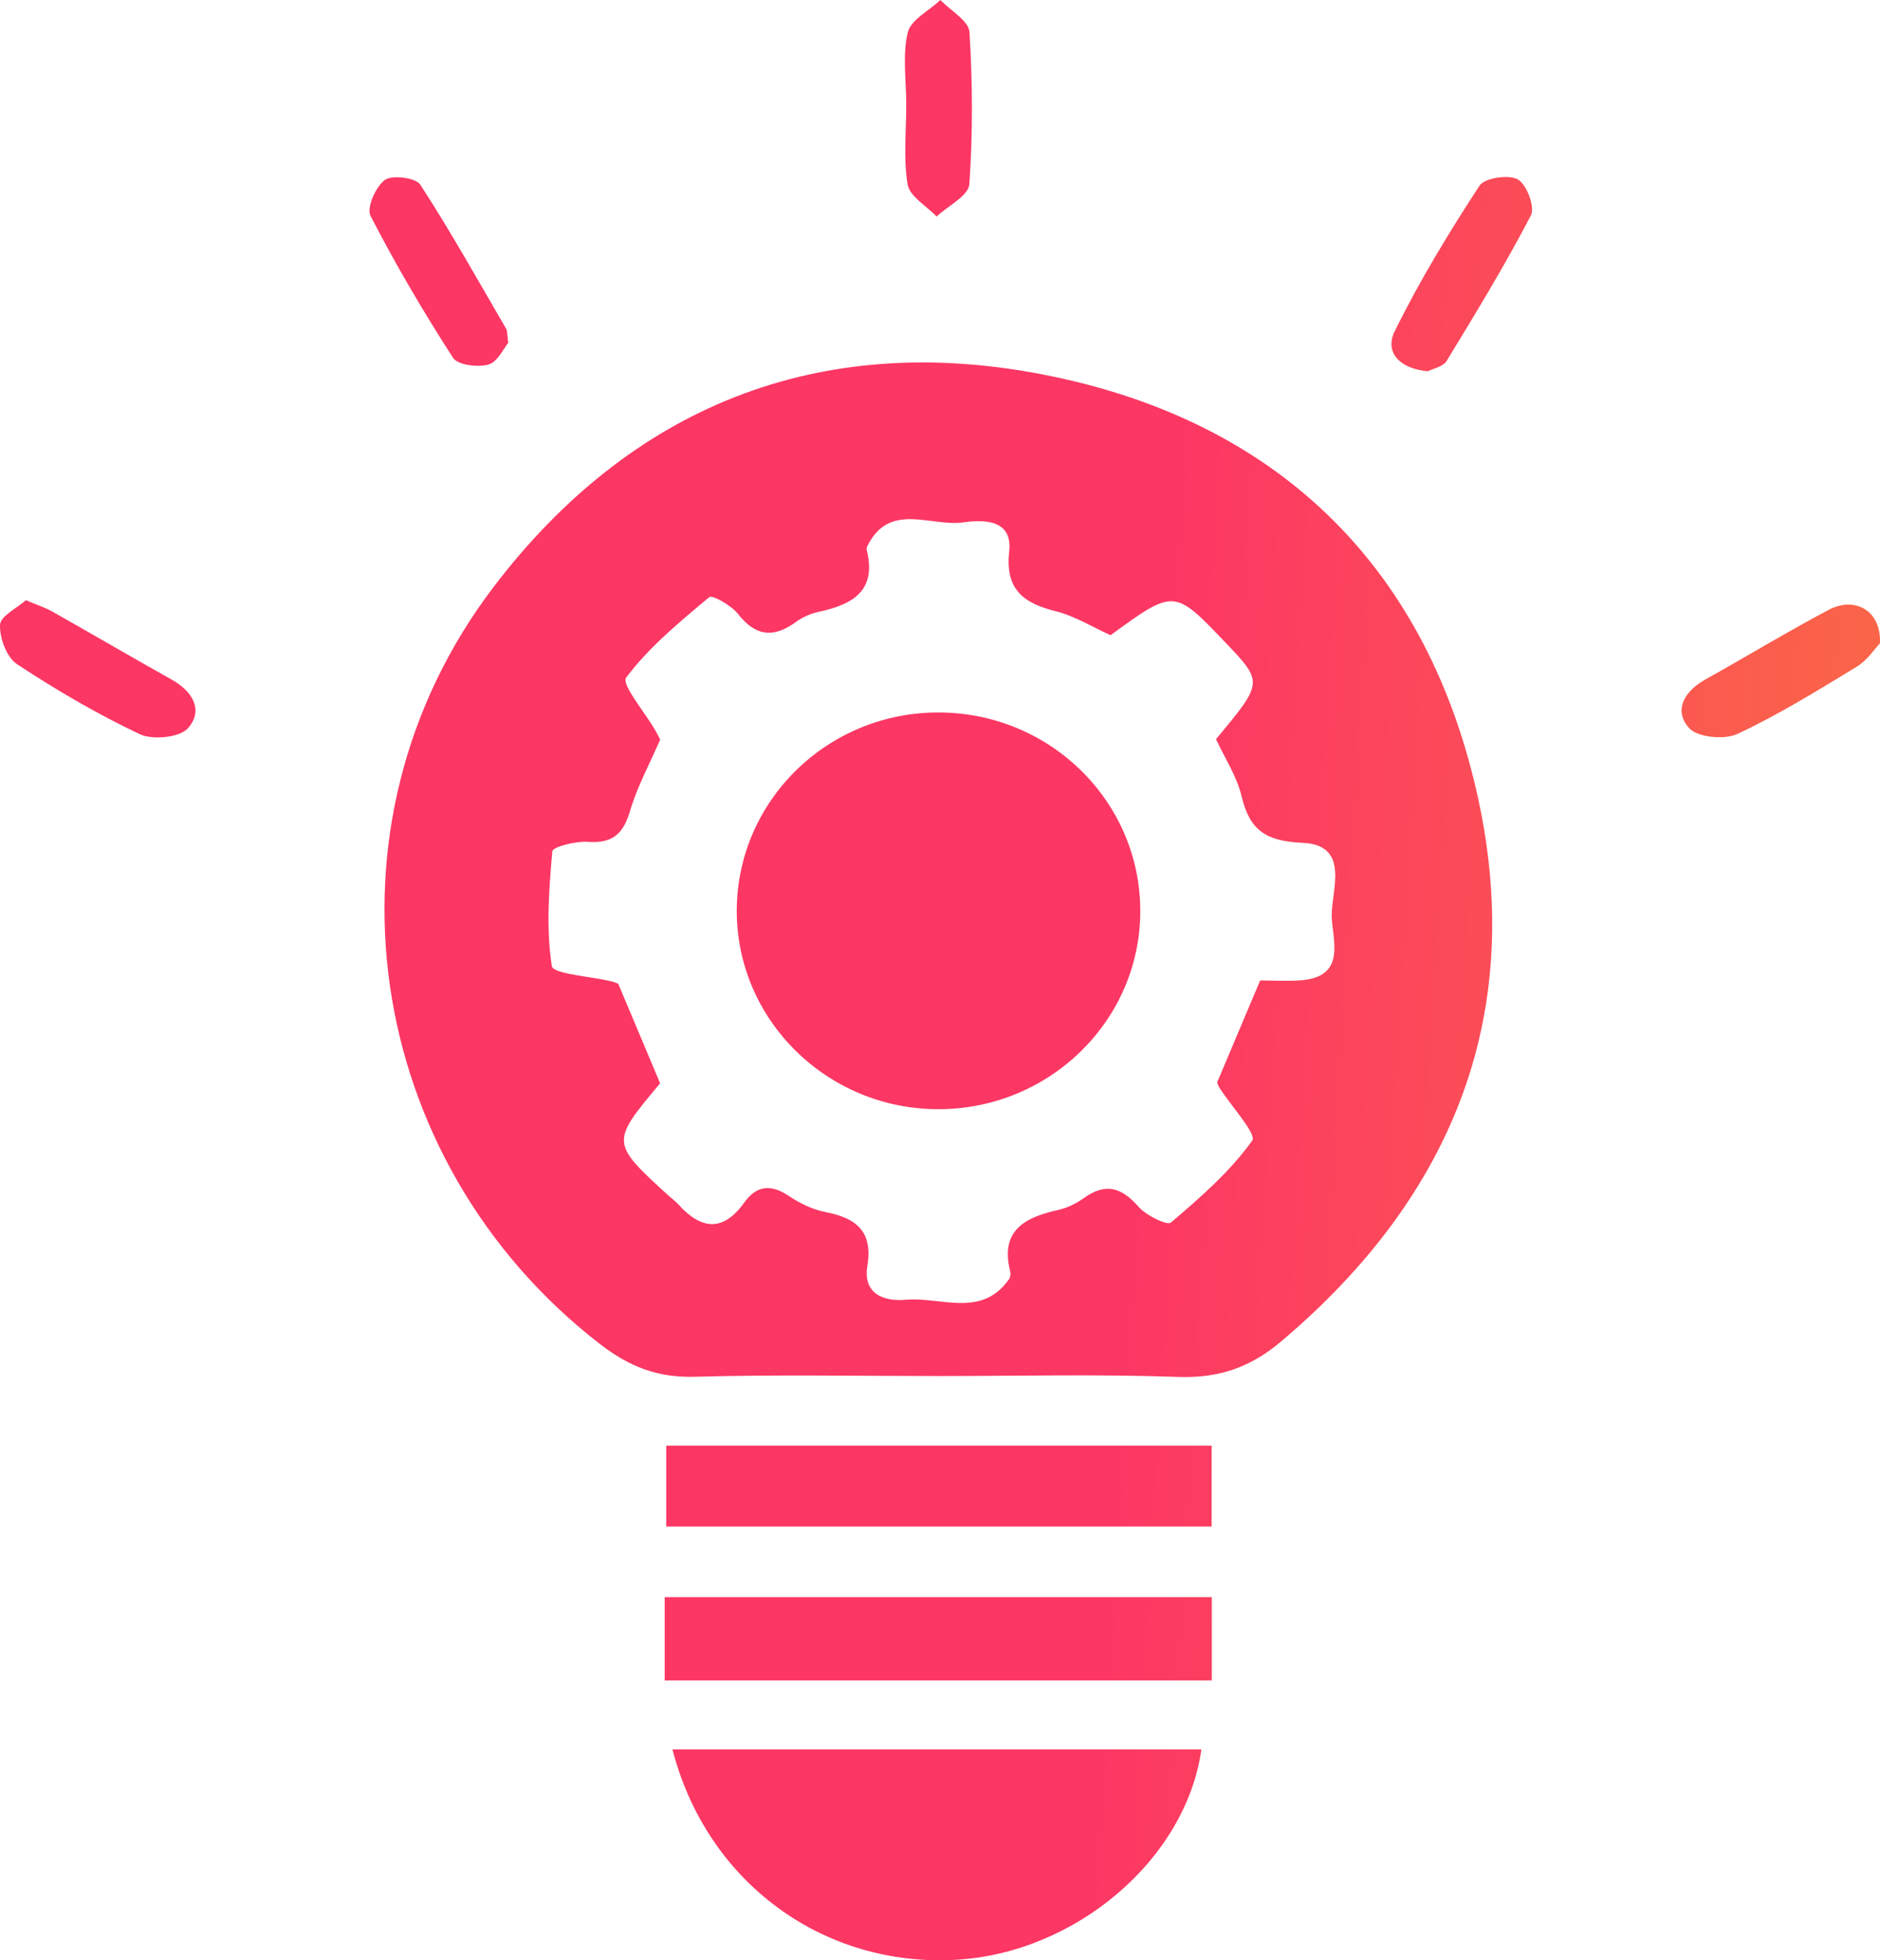
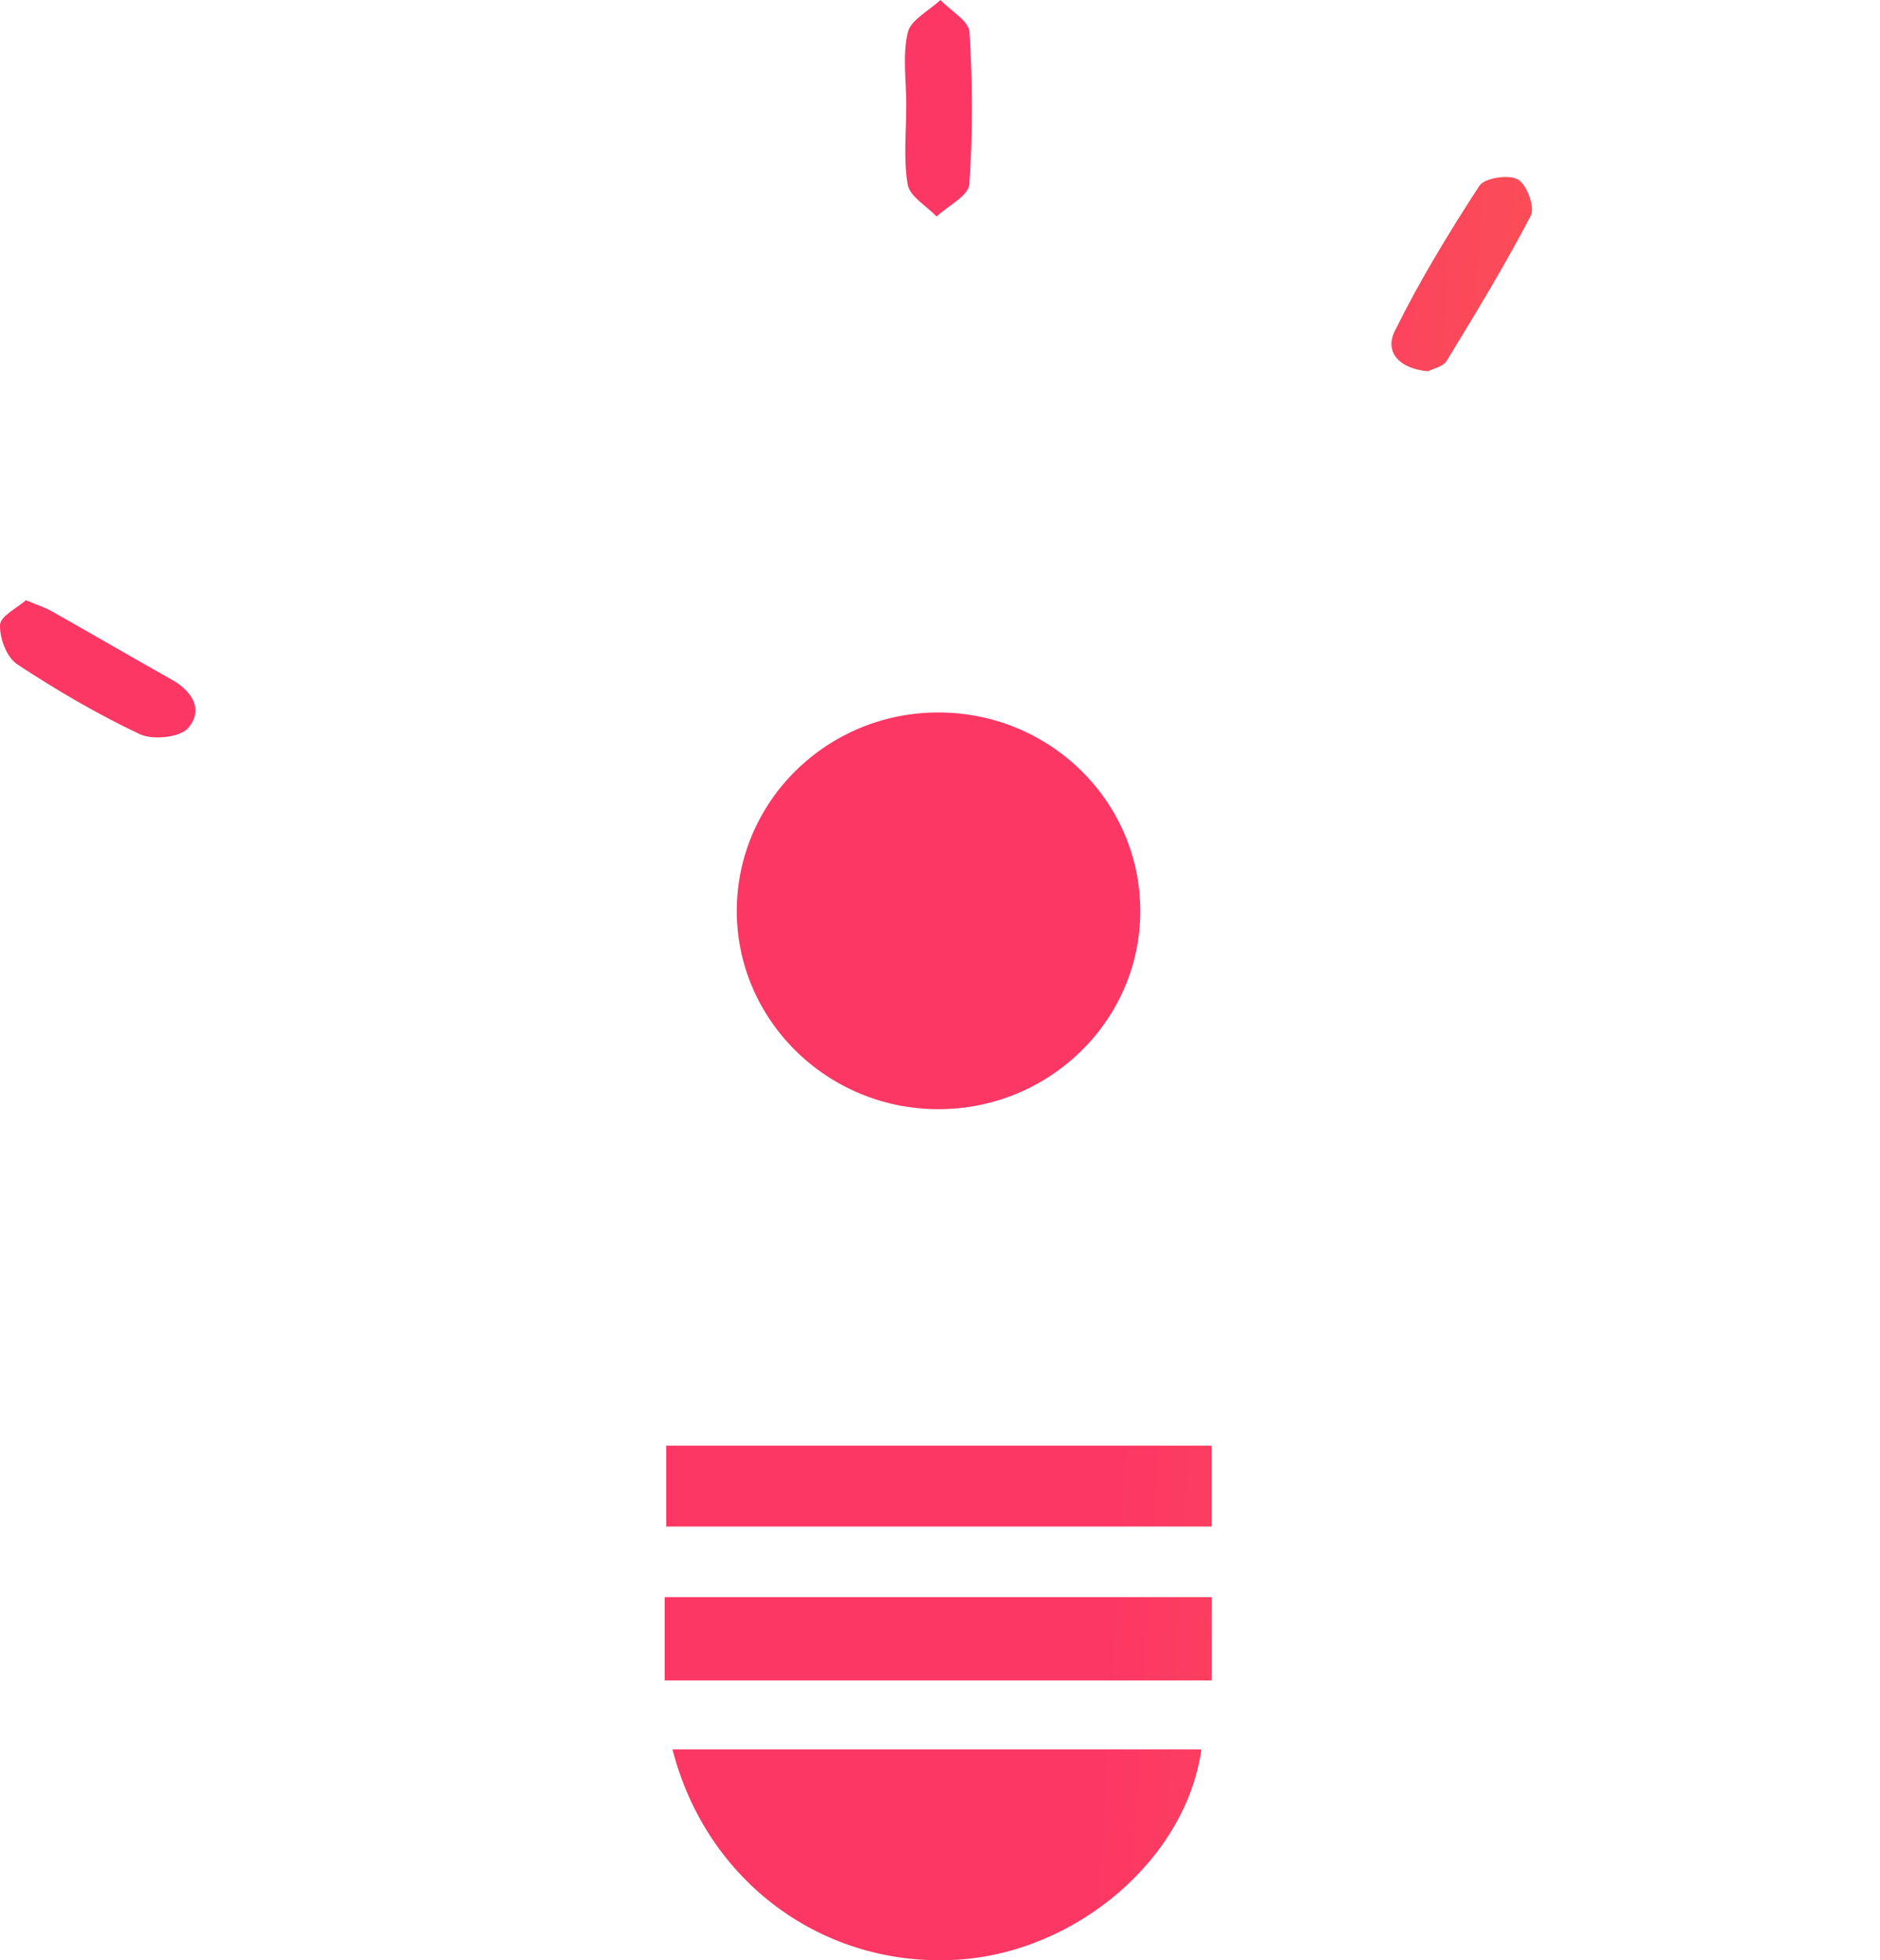
<svg xmlns="http://www.w3.org/2000/svg" width="47" height="49" viewBox="0 0 47 49" fill="none">
-   <path d="M23.466 34.396C21.437 34.396 19.407 34.356 17.38 34.414C16.445 34.442 15.738 34.167 15 33.597C9.078 29.018 7.81 20.625 12.335 14.678C15.769 10.165 20.467 8.27 26.078 9.362C31.849 10.484 35.595 14.063 36.906 19.746C38.179 25.261 36.367 29.875 32.016 33.541C31.248 34.187 30.461 34.454 29.451 34.418C27.458 34.346 25.461 34.396 23.466 34.396ZM31.504 24.508C31.849 24.508 32.186 24.528 32.521 24.504C33.694 24.417 33.296 23.452 33.292 22.886C33.288 22.241 33.763 21.119 32.559 21.067C31.64 21.027 31.242 20.748 31.041 19.909C30.922 19.403 30.615 18.941 30.4 18.476C31.585 17.056 31.585 17.056 30.632 16.057C29.355 14.718 29.355 14.718 27.764 15.878C27.314 15.675 26.873 15.398 26.39 15.278C25.57 15.073 25.128 14.724 25.23 13.783C25.317 12.977 24.59 12.986 24.081 13.058C23.265 13.174 22.226 12.524 21.676 13.666C21.662 13.694 21.664 13.734 21.672 13.764C21.92 14.782 21.299 15.115 20.459 15.296C20.266 15.338 20.065 15.425 19.907 15.541C19.344 15.954 18.892 15.912 18.448 15.344C18.283 15.133 17.806 14.864 17.731 14.927C16.988 15.547 16.227 16.175 15.655 16.936C15.527 17.105 16.124 17.805 16.386 18.263C16.434 18.347 16.477 18.436 16.505 18.486C16.238 19.102 15.929 19.666 15.752 20.268C15.584 20.842 15.314 21.089 14.693 21.043C14.393 21.021 13.816 21.169 13.808 21.28C13.723 22.235 13.65 23.213 13.796 24.15C13.827 24.347 14.77 24.405 15.292 24.532C15.357 24.548 15.418 24.576 15.456 24.59C15.811 25.431 16.158 26.258 16.503 27.079C15.261 28.561 15.261 28.561 16.733 29.904C16.808 29.972 16.891 30.03 16.958 30.104C17.52 30.73 18.068 30.807 18.6 30.068C18.912 29.633 19.263 29.588 19.718 29.893C19.994 30.078 20.317 30.235 20.639 30.297C21.414 30.448 21.826 30.785 21.684 31.646C21.571 32.338 22.09 32.539 22.64 32.489C23.519 32.407 24.544 32.961 25.232 31.965C25.264 31.917 25.268 31.831 25.252 31.768C25 30.751 25.627 30.429 26.457 30.243C26.683 30.193 26.91 30.082 27.096 29.948C27.644 29.552 28.046 29.685 28.47 30.171C28.659 30.385 29.179 30.64 29.272 30.56C30.007 29.936 30.751 29.285 31.305 28.512C31.423 28.348 30.778 27.647 30.488 27.192C30.453 27.137 30.435 27.071 30.429 27.055C30.782 26.22 31.119 25.421 31.504 24.508Z" fill="url(#paint0_linear_368_161)" />
  <path d="M16.812 43.73C21.28 43.73 25.654 43.73 30.035 43.73C29.647 46.476 26.9 48.811 23.913 48.987C20.596 49.184 17.668 47.06 16.812 43.73Z" fill="url(#paint1_linear_368_161)" />
  <path d="M16.617 42.006C16.617 41.277 16.617 40.647 16.617 39.922C21.177 39.922 25.712 39.922 30.295 39.922C30.295 40.623 30.295 41.279 30.295 42.006C25.751 42.006 21.236 42.006 16.617 42.006Z" fill="url(#paint2_linear_368_161)" />
  <path d="M30.291 36.136C30.291 36.777 30.291 37.429 30.291 38.158C25.741 38.158 21.232 38.158 16.656 38.158C16.656 37.515 16.656 36.897 16.656 36.136C21.173 36.136 25.704 36.136 30.291 36.136Z" fill="url(#paint3_linear_368_161)" />
  <path d="M22.656 2.612C22.656 2.009 22.559 1.385 22.693 0.815C22.768 0.498 23.224 0.269 23.511 0C23.764 0.267 24.219 0.52 24.237 0.801C24.316 2.066 24.322 3.344 24.233 4.607C24.213 4.892 23.701 5.145 23.415 5.412C23.162 5.147 22.742 4.91 22.691 4.611C22.581 3.963 22.658 3.28 22.656 2.612Z" fill="url(#paint4_linear_368_161)" />
  <path d="M35.699 9.28C34.997 9.22 34.605 8.812 34.869 8.276C35.488 7.022 36.22 5.817 36.986 4.643C37.111 4.448 37.718 4.356 37.945 4.484C38.169 4.611 38.38 5.177 38.272 5.386C37.625 6.628 36.894 7.827 36.164 9.025C36.076 9.166 35.831 9.212 35.699 9.28Z" fill="url(#paint5_linear_368_161)" />
  <path d="M0.648 15.003C0.94 15.127 1.133 15.188 1.306 15.286C2.302 15.848 3.29 16.426 4.289 16.986C4.814 17.279 5.096 17.749 4.701 18.201C4.496 18.436 3.816 18.504 3.493 18.351C2.43 17.849 1.407 17.249 0.427 16.603C0.165 16.43 -0.013 15.948 0.001 15.619C0.011 15.398 0.431 15.196 0.648 15.003Z" fill="url(#paint6_linear_368_161)" />
-   <path d="M46.998 16.081C46.868 16.215 46.686 16.502 46.422 16.663C45.446 17.257 44.468 17.863 43.433 18.347C43.108 18.498 42.43 18.431 42.225 18.197C41.83 17.747 42.112 17.277 42.635 16.984C43.664 16.41 44.673 15.798 45.712 15.246C46.375 14.895 47.039 15.264 46.998 16.081Z" fill="url(#paint7_linear_368_161)" />
-   <path d="M12.707 8.569C12.587 8.712 12.437 9.051 12.211 9.113C11.941 9.188 11.442 9.125 11.325 8.943C10.584 7.793 9.888 6.61 9.263 5.396C9.159 5.193 9.391 4.669 9.622 4.498C9.8 4.366 10.393 4.442 10.507 4.615C11.27 5.791 11.954 7.016 12.658 8.226C12.686 8.282 12.676 8.359 12.707 8.569Z" fill="url(#paint8_linear_368_161)" />
  <path d="M23.478 17.809C26.262 17.819 28.513 20.045 28.507 22.781C28.503 25.513 26.232 27.732 23.448 27.726C20.668 27.72 18.409 25.485 18.419 22.751C18.431 20.011 20.698 17.797 23.478 17.809Z" fill="url(#paint9_linear_368_161)" />
  <defs>
    <linearGradient id="paint0_linear_368_161" x1="27.256" y1="47.973" x2="49.936" y2="49.377" gradientUnits="userSpaceOnUse">
      <stop stop-color="#FC3764" />
      <stop offset="1" stop-color="#FA7241" />
    </linearGradient>
    <linearGradient id="paint1_linear_368_161" x1="27.256" y1="47.973" x2="49.936" y2="49.377" gradientUnits="userSpaceOnUse">
      <stop stop-color="#FC3764" />
      <stop offset="1" stop-color="#FA7241" />
    </linearGradient>
    <linearGradient id="paint2_linear_368_161" x1="27.256" y1="47.973" x2="49.936" y2="49.377" gradientUnits="userSpaceOnUse">
      <stop stop-color="#FC3764" />
      <stop offset="1" stop-color="#FA7241" />
    </linearGradient>
    <linearGradient id="paint3_linear_368_161" x1="27.256" y1="47.973" x2="49.936" y2="49.377" gradientUnits="userSpaceOnUse">
      <stop stop-color="#FC3764" />
      <stop offset="1" stop-color="#FA7241" />
    </linearGradient>
    <linearGradient id="paint4_linear_368_161" x1="27.256" y1="47.973" x2="49.936" y2="49.377" gradientUnits="userSpaceOnUse">
      <stop stop-color="#FC3764" />
      <stop offset="1" stop-color="#FA7241" />
    </linearGradient>
    <linearGradient id="paint5_linear_368_161" x1="27.256" y1="47.973" x2="49.936" y2="49.377" gradientUnits="userSpaceOnUse">
      <stop stop-color="#FC3764" />
      <stop offset="1" stop-color="#FA7241" />
    </linearGradient>
    <linearGradient id="paint6_linear_368_161" x1="27.256" y1="47.973" x2="49.936" y2="49.377" gradientUnits="userSpaceOnUse">
      <stop stop-color="#FC3764" />
      <stop offset="1" stop-color="#FA7241" />
    </linearGradient>
    <linearGradient id="paint7_linear_368_161" x1="27.256" y1="47.973" x2="49.936" y2="49.377" gradientUnits="userSpaceOnUse">
      <stop stop-color="#FC3764" />
      <stop offset="1" stop-color="#FA7241" />
    </linearGradient>
    <linearGradient id="paint8_linear_368_161" x1="27.256" y1="47.973" x2="49.936" y2="49.377" gradientUnits="userSpaceOnUse">
      <stop stop-color="#FC3764" />
      <stop offset="1" stop-color="#FA7241" />
    </linearGradient>
    <linearGradient id="paint9_linear_368_161" x1="27.256" y1="47.973" x2="49.936" y2="49.377" gradientUnits="userSpaceOnUse">
      <stop stop-color="#FC3764" />
      <stop offset="1" stop-color="#FA7241" />
    </linearGradient>
  </defs>
</svg>